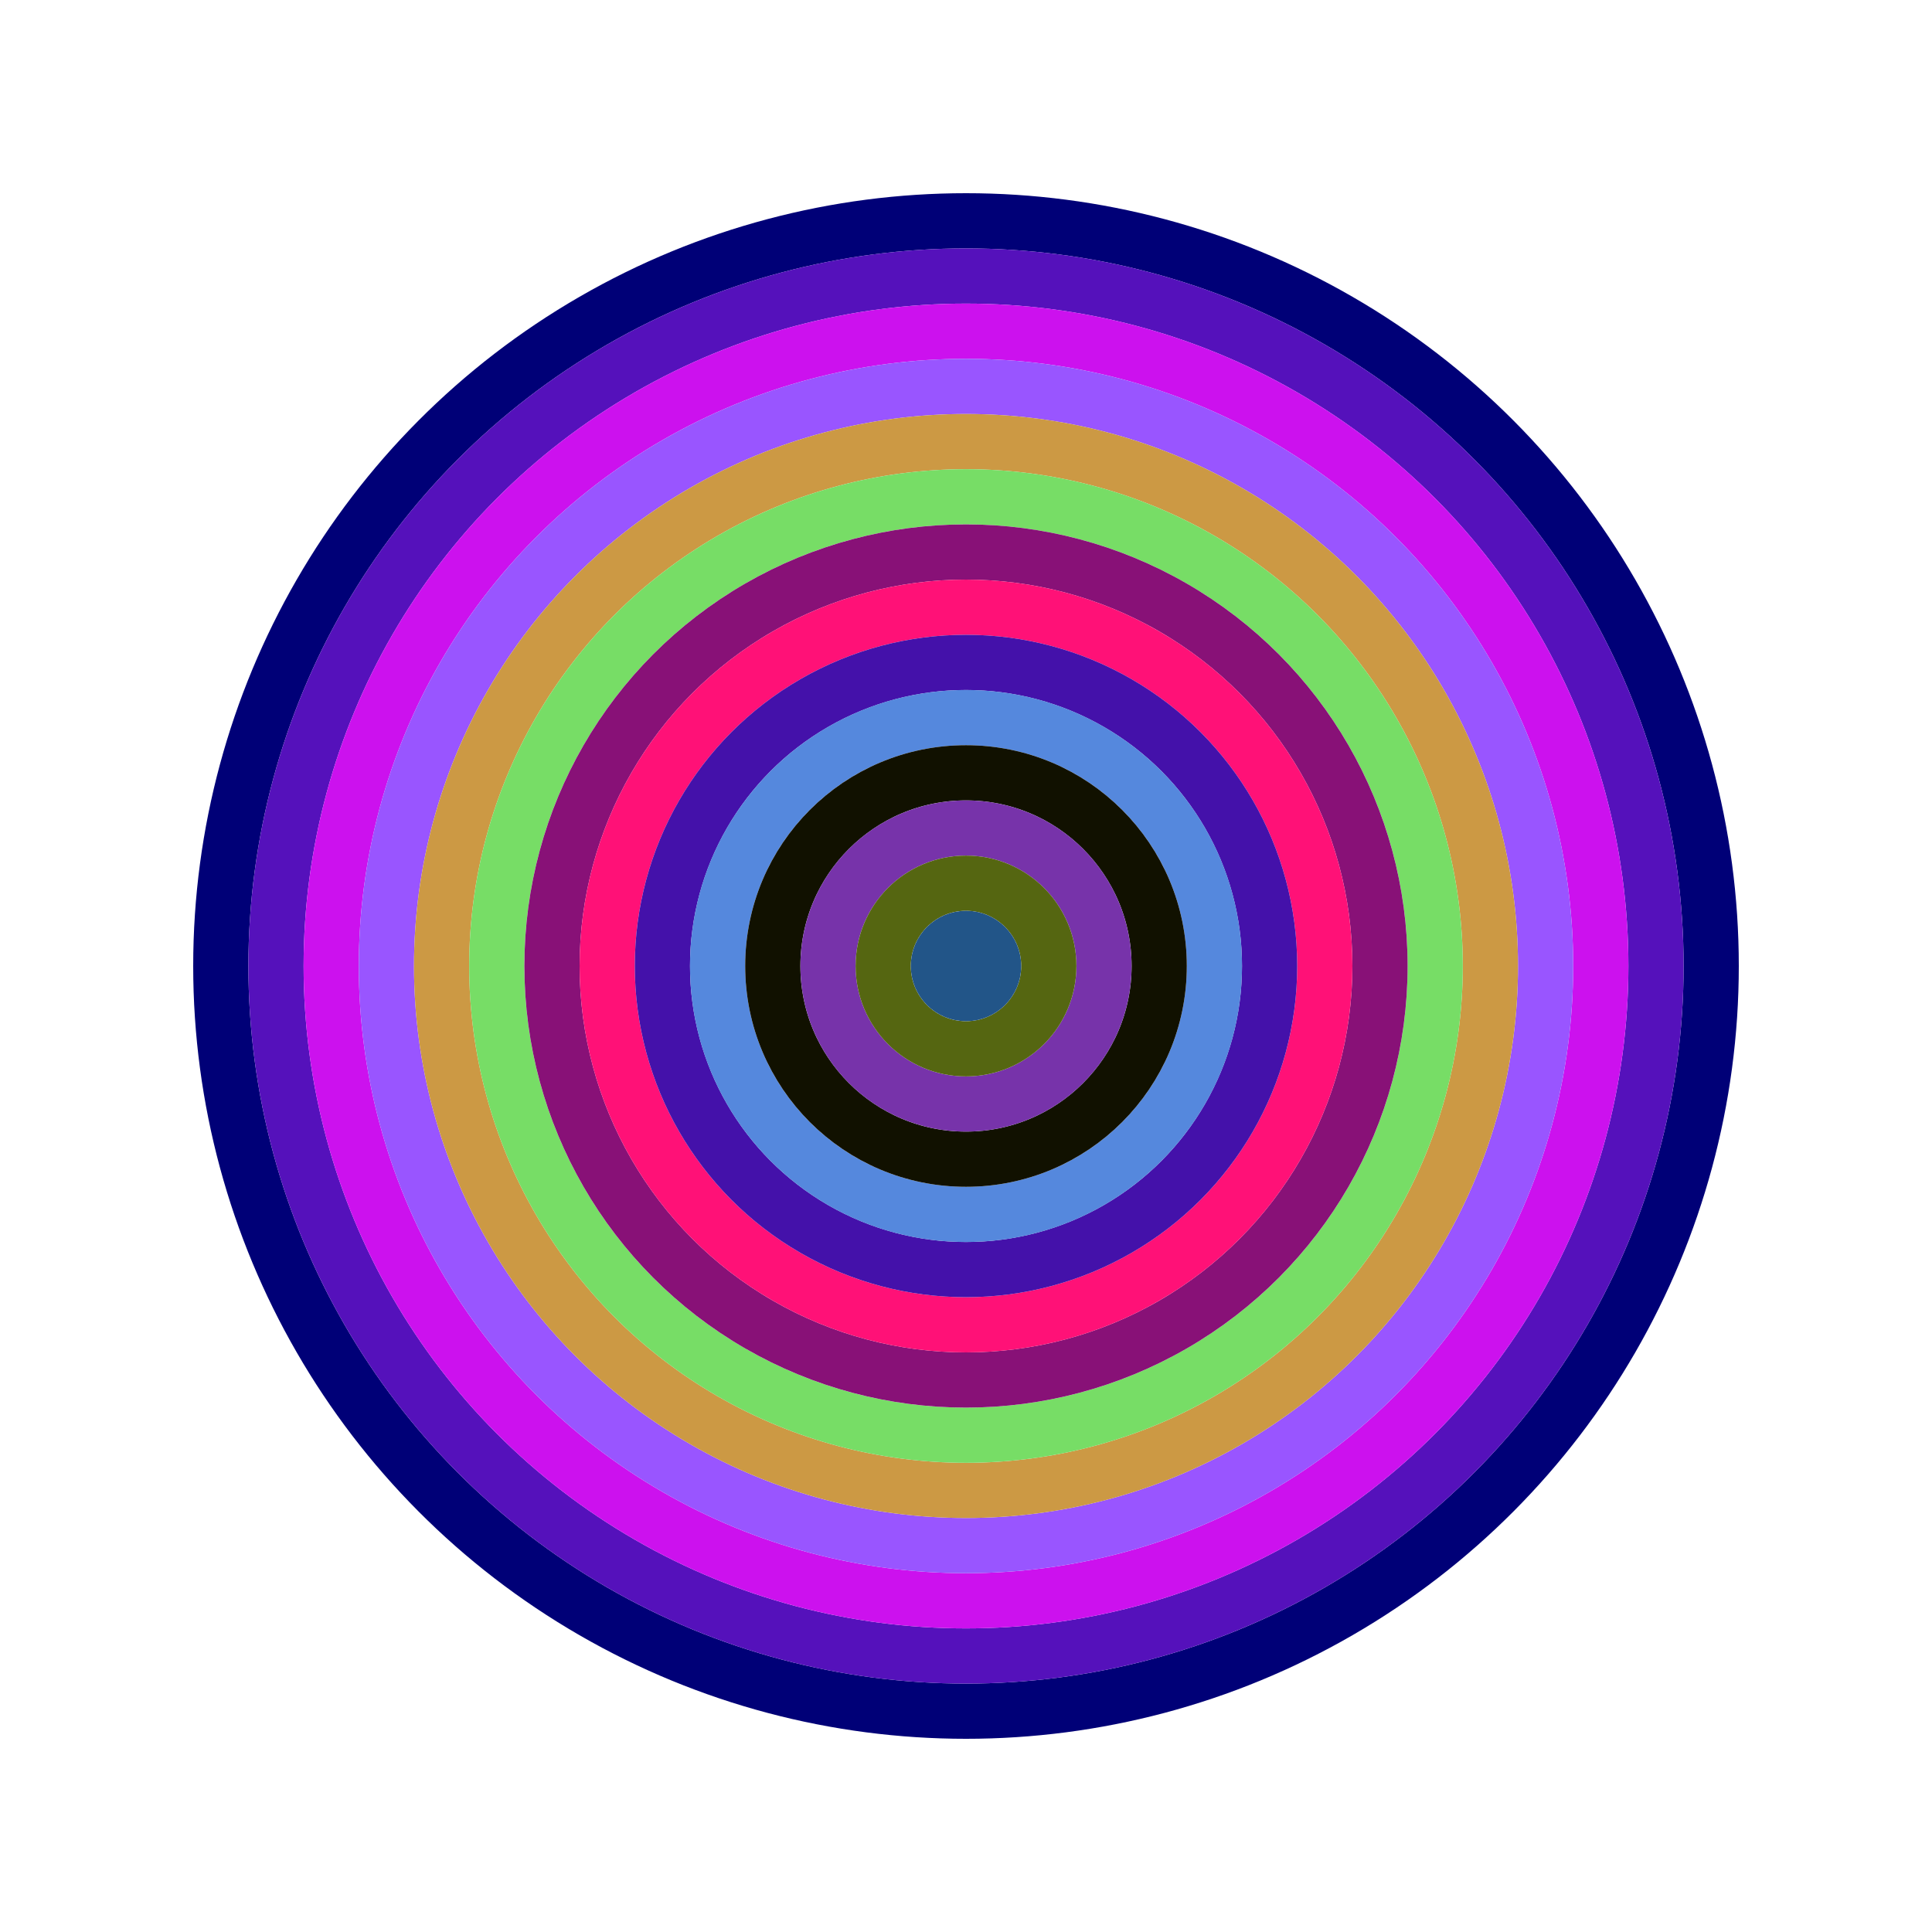
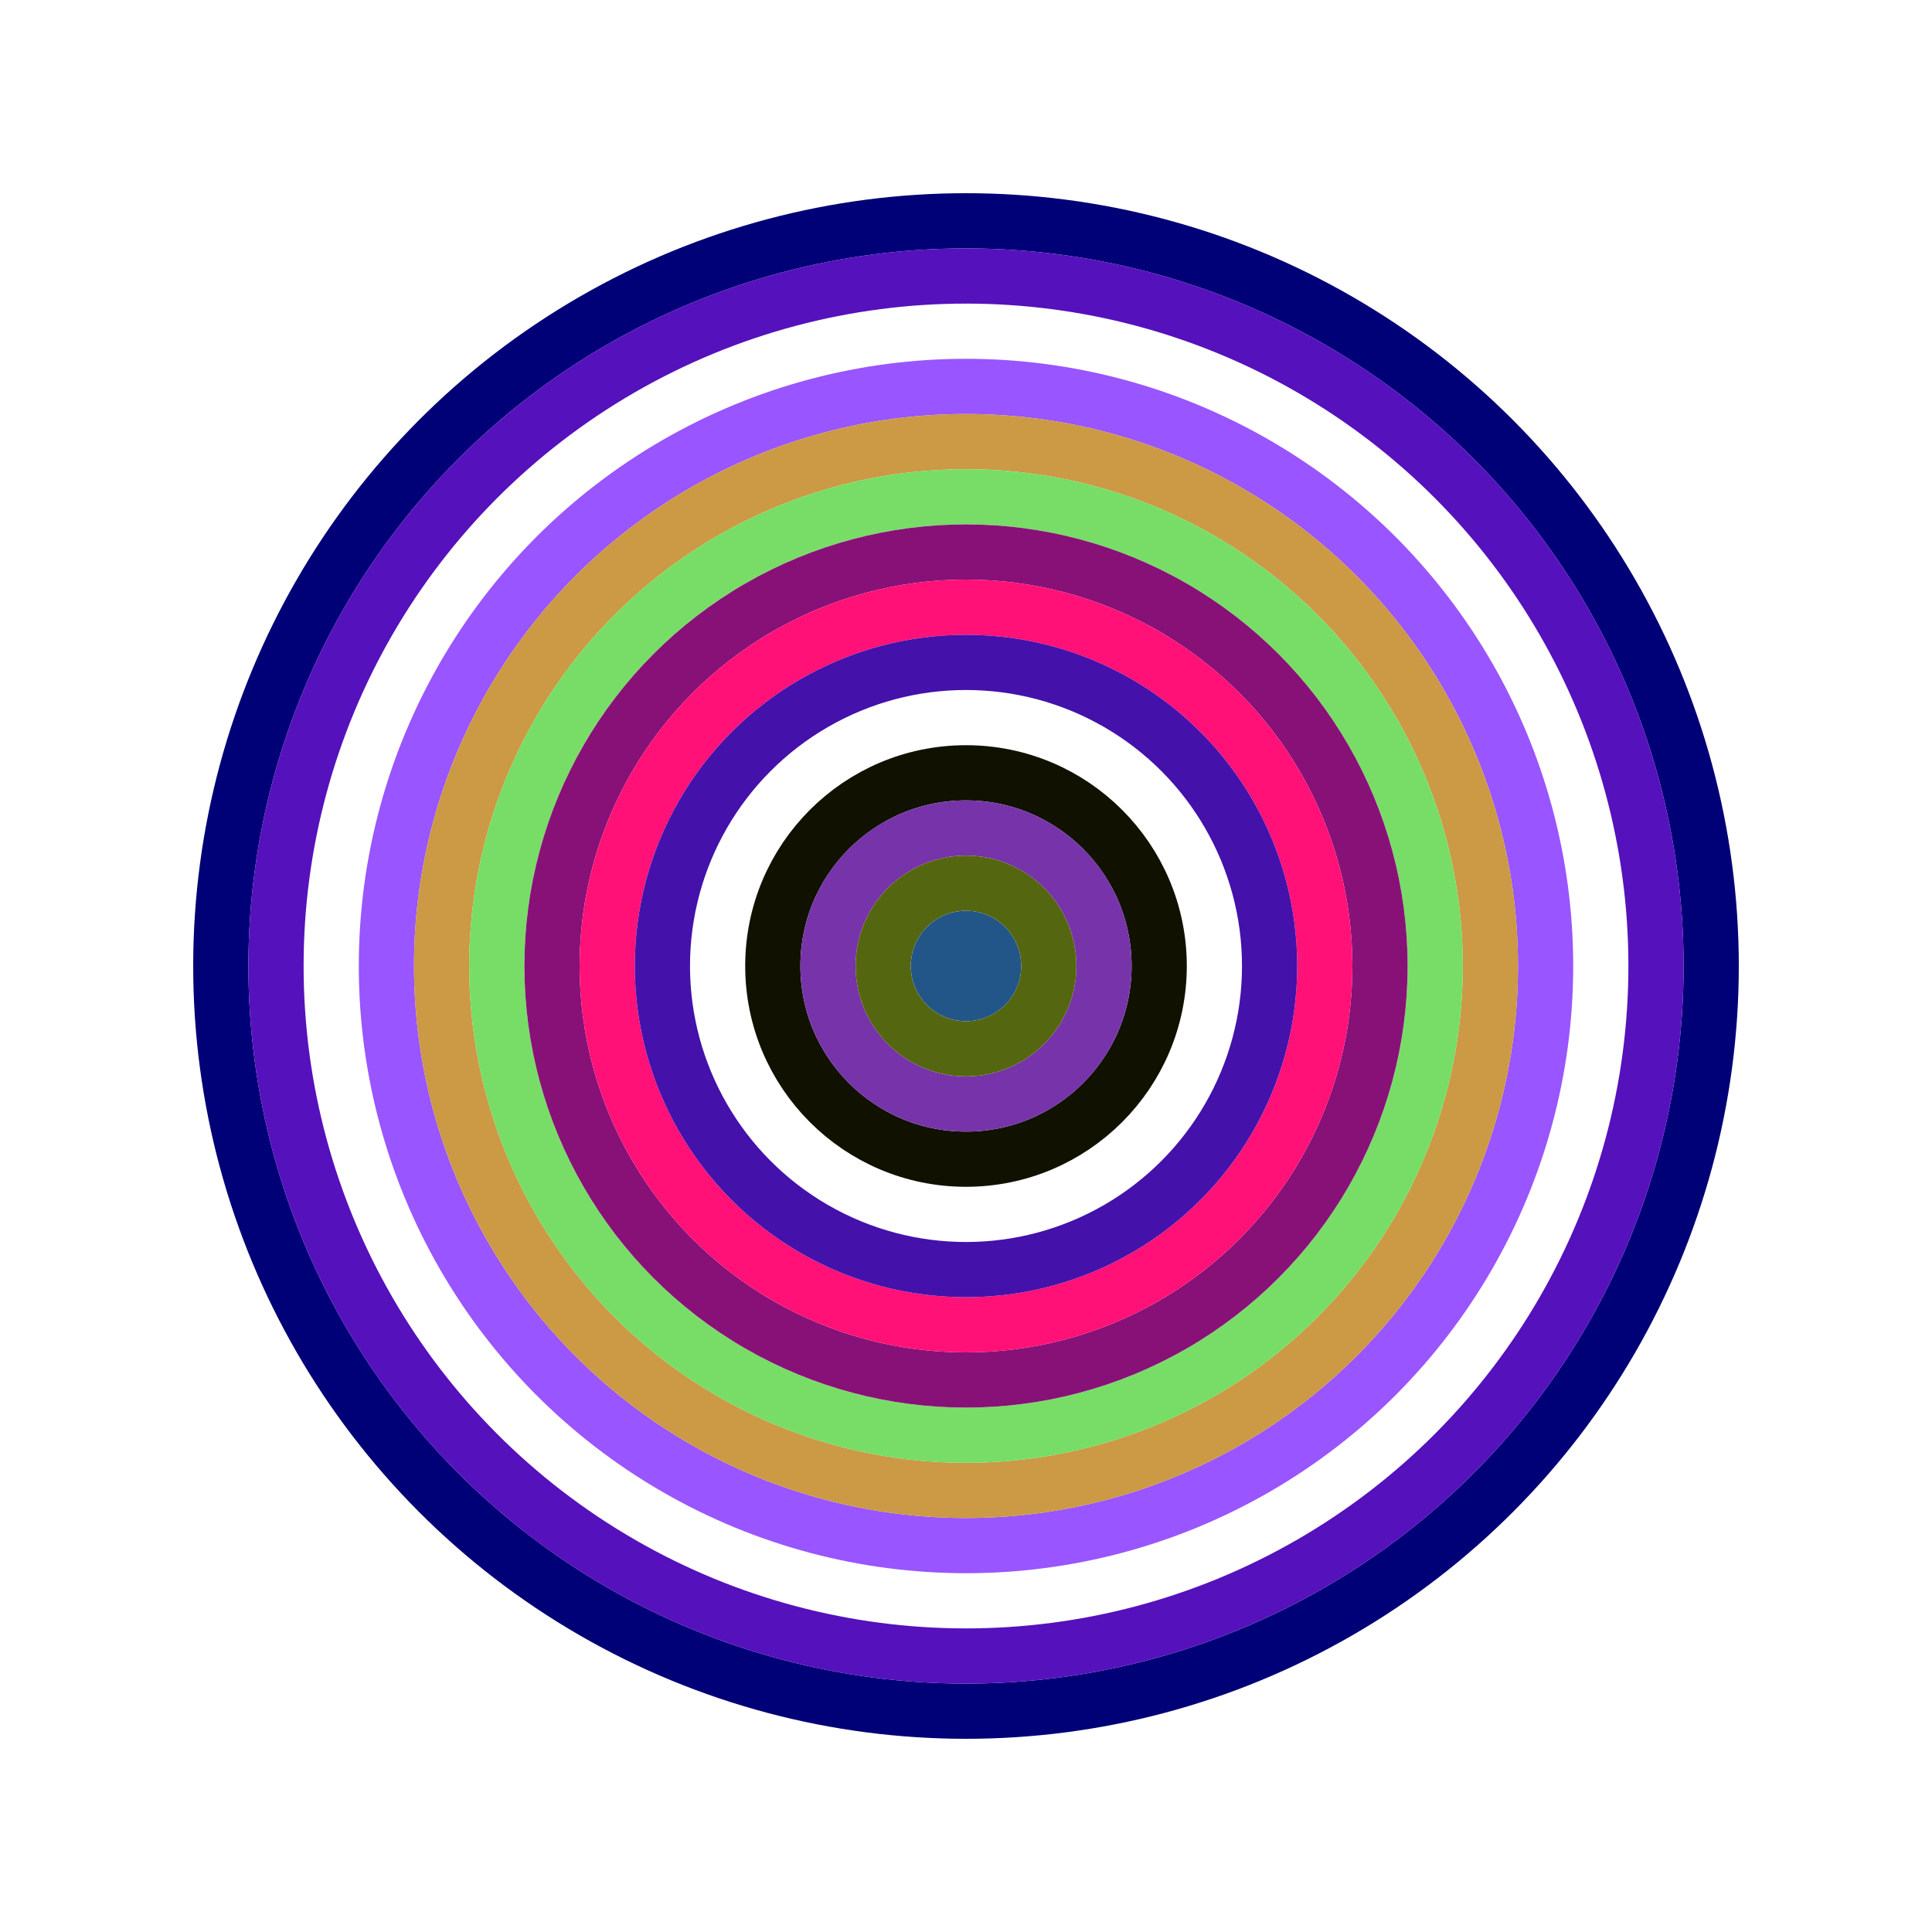
<svg xmlns="http://www.w3.org/2000/svg" id="0x751bc1E95FC947D6817f1741a58d11073A561258" viewBox="0 0 700 700">
  <style>.a{stroke-width:20;}</style>
  <g class="a" fill="none">
    <circle cx="350" cy="350" r="270" stroke="#007" />
    <circle cx="350" cy="350" r="250" stroke="#51b" />
-     <circle cx="350" cy="350" r="230" stroke="#c1E" />
    <circle cx="350" cy="350" r="210" stroke="#95F" />
    <circle cx="350" cy="350" r="190" stroke="#C94" />
    <circle cx="350" cy="350" r="170" stroke="#7D6" />
    <circle cx="350" cy="350" r="150" stroke="#817" />
    <circle cx="350" cy="350" r="130" stroke="#f17" />
    <circle cx="350" cy="350" r="110" stroke="#41a" />
-     <circle cx="350" cy="350" r="90" stroke="#58d" />
    <circle cx="350" cy="350" r="70" stroke="#110" />
    <circle cx="350" cy="350" r="50" stroke="#73A" />
    <circle cx="350" cy="350" r="30" stroke="#561" />
    <circle cx="350" cy="350" r="10" stroke="#258" />
  </g>
</svg>